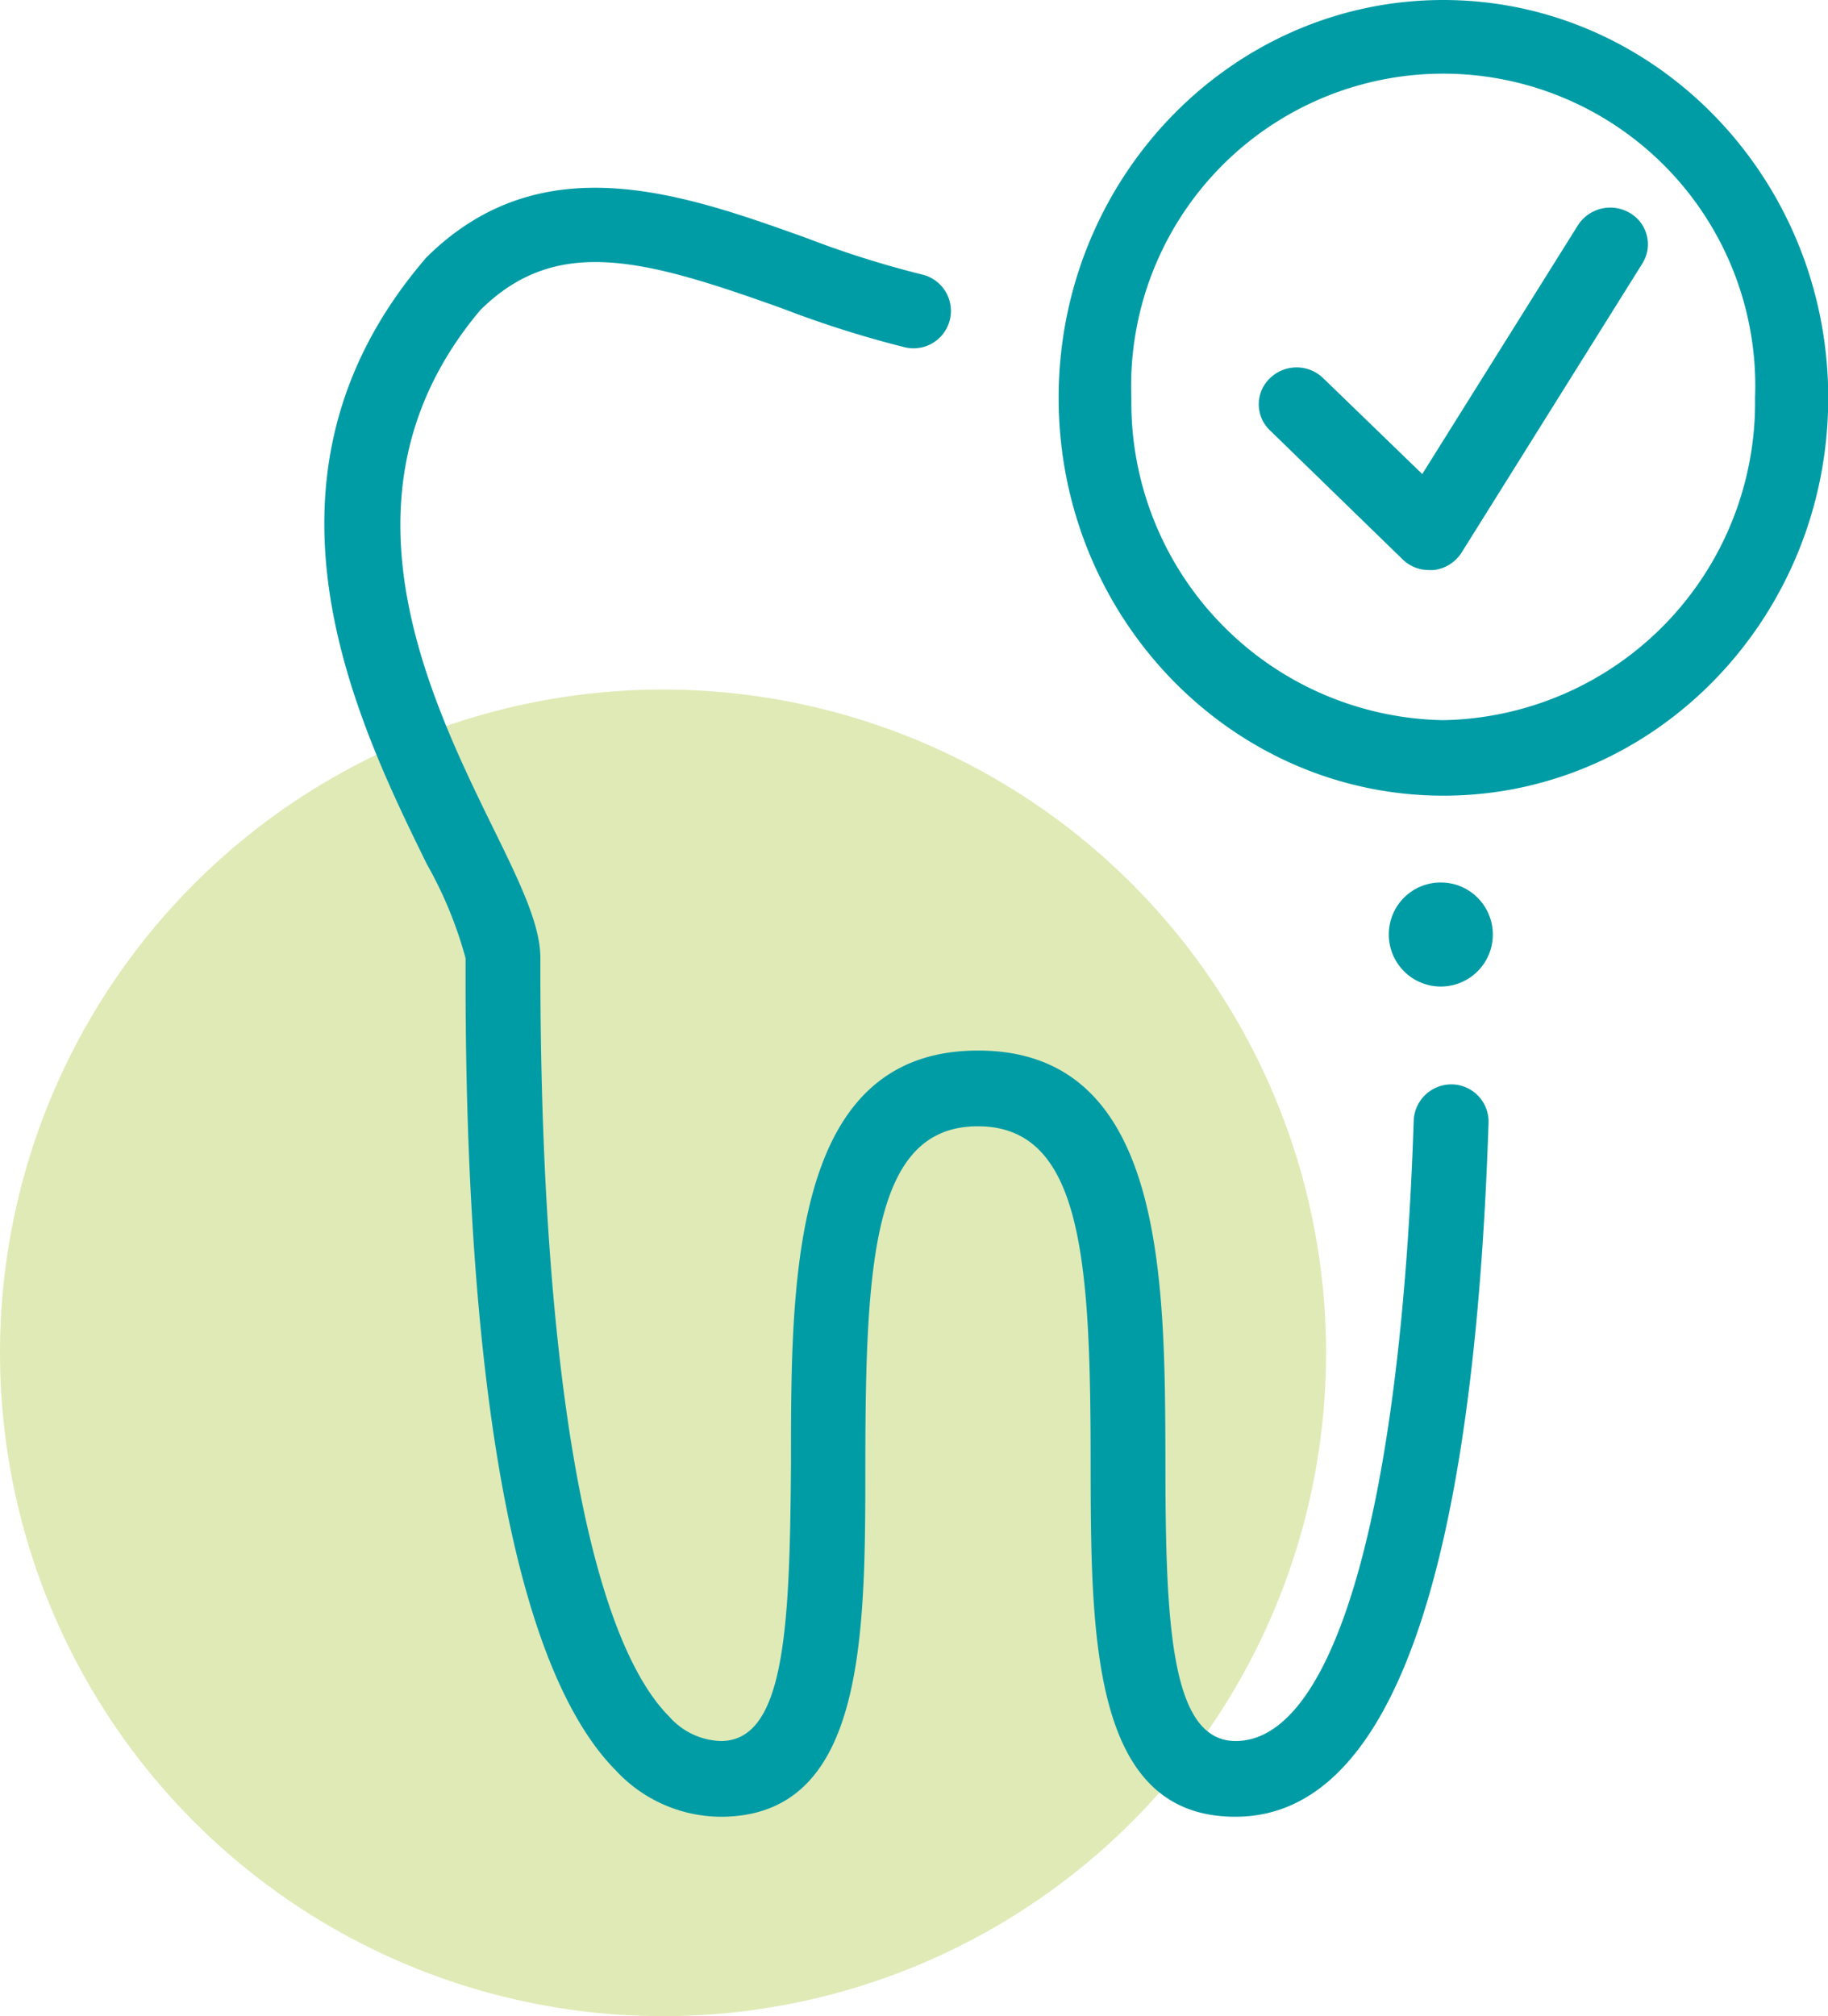
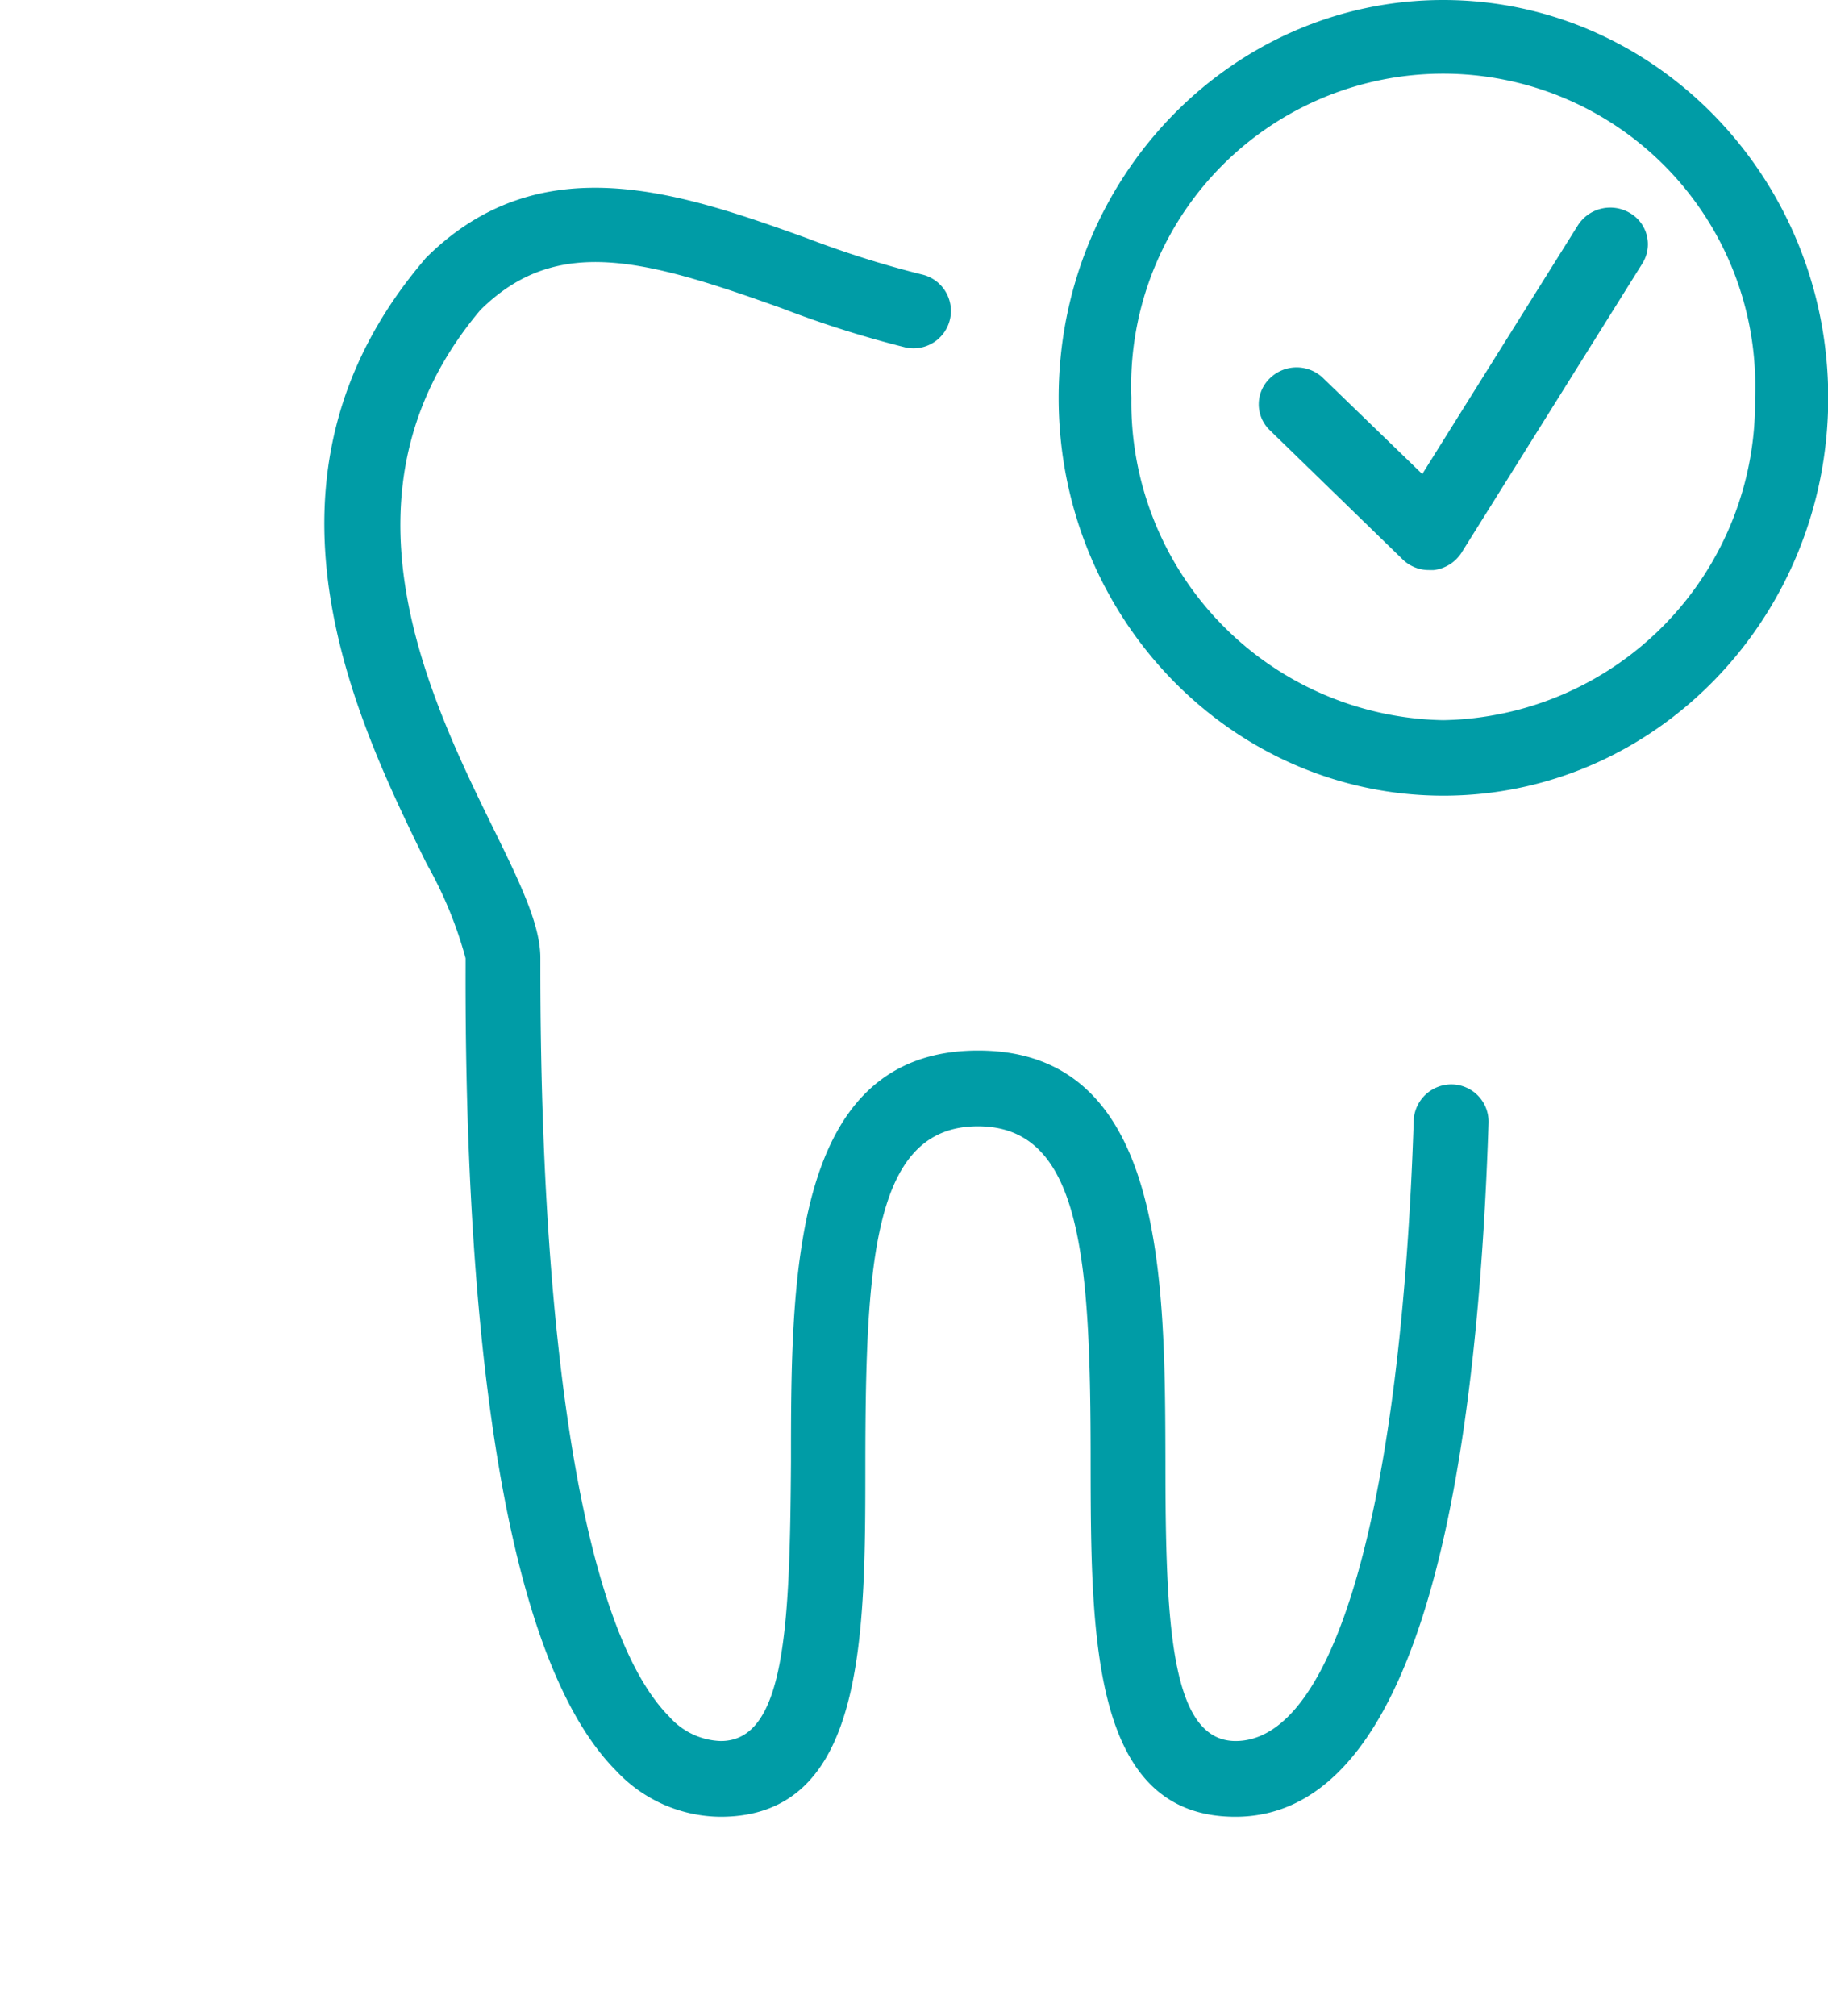
<svg xmlns="http://www.w3.org/2000/svg" viewBox="0 0 79.43 87.57">
  <defs>
    <style>.cls-1{fill:#bed367;opacity:0.48;}.cls-2{fill:#009ca6;}</style>
  </defs>
  <title>dental-ico-espec</title>
  <g id="Capa_2" data-name="Capa 2">
    <g id="Capa_2-2" data-name="Capa 2">
-       <circle class="cls-1" cx="28.81" cy="58.76" r="28.81" />
-       <path id="Combined-Shape" class="cls-2" d="M63.11,47.1a1.62,1.62,0,0,1,1.57,1.68c-.66,20-4.35,30.13-11,30.13-6.26,0-6.28-7.81-6.29-15.36,0-8.84-.37-14.63-4.9-14.63s-4.88,5.79-4.89,14.62c0,7.56,0,15.37-6.29,15.37a6.26,6.26,0,0,1-4.54-2c-5.46-5.49-6.57-22-6.54-34.87v-.42a17.67,17.67,0,0,0-1.69-4.1c-3.06-6.25-8.19-16.71-.13-26.2l.08-.1c5-5,11.15-2.82,16.56-.88a42.68,42.68,0,0,0,5,1.58,1.62,1.62,0,1,1-.71,3.17A45.81,45.81,0,0,1,34,13.4c-6-2.15-9.82-3.21-13.13.07-6.61,7.85-2.27,16.73.61,22.6,1.18,2.4,2,4.14,2,5.54V42c0,17.07,2,28.95,5.6,32.56a3.11,3.11,0,0,0,2.24,1.06c2.81,0,3-5,3.05-12.12,0-8,0-17.87,8.13-17.87s8.12,9.91,8.14,17.87c0,7.1.24,12.12,3.05,12.12,4.29,0,7.19-10.09,7.74-27A1.64,1.64,0,0,1,63.11,47.1Zm-.4-15.82a13.8,13.8,0,0,1-13.55-14,13.56,13.56,0,1,1,27.1,0A13.8,13.8,0,0,1,62.71,31.28ZM62.71,0C53.49,0,46,7.75,46,17.28s7.5,17.28,16.72,17.28,16.72-7.75,16.72-17.28S71.93,0,62.71,0m8.11,9.25a1.57,1.57,0,0,1,.54,2.2L63.51,24a1.67,1.67,0,0,1-1.21.76h-.2a1.63,1.63,0,0,1-1.16-.47l-5.76-5.6a1.56,1.56,0,0,1,0-2.26,1.66,1.66,0,0,1,2.32,0l4.3,4.16L68.56,9.79A1.67,1.67,0,0,1,70.82,9.25Zm-8,29.09a2.26,2.26,0,1,1-2.46,2A2.25,2.25,0,0,1,62.8,38.34Z" />
+       <path id="Combined-Shape" class="cls-2" d="M63.11,47.1a1.62,1.62,0,0,1,1.57,1.68c-.66,20-4.35,30.13-11,30.13-6.26,0-6.28-7.81-6.29-15.36,0-8.84-.37-14.63-4.9-14.63s-4.88,5.79-4.89,14.62c0,7.56,0,15.37-6.29,15.37a6.26,6.26,0,0,1-4.54-2c-5.46-5.49-6.57-22-6.54-34.87v-.42a17.67,17.67,0,0,0-1.69-4.1c-3.06-6.25-8.19-16.71-.13-26.2l.08-.1c5-5,11.15-2.82,16.56-.88a42.68,42.68,0,0,0,5,1.58,1.62,1.62,0,1,1-.71,3.17A45.81,45.81,0,0,1,34,13.4c-6-2.15-9.82-3.21-13.13.07-6.61,7.85-2.27,16.73.61,22.6,1.18,2.4,2,4.14,2,5.54V42c0,17.07,2,28.95,5.6,32.56a3.11,3.11,0,0,0,2.24,1.06c2.81,0,3-5,3.05-12.12,0-8,0-17.87,8.13-17.87s8.12,9.91,8.14,17.87c0,7.1.24,12.12,3.05,12.12,4.29,0,7.19-10.09,7.74-27A1.64,1.64,0,0,1,63.11,47.1Zm-.4-15.82a13.8,13.8,0,0,1-13.55-14,13.56,13.56,0,1,1,27.1,0A13.8,13.8,0,0,1,62.71,31.28ZM62.71,0C53.49,0,46,7.75,46,17.28s7.5,17.28,16.72,17.28,16.72-7.75,16.72-17.28S71.93,0,62.71,0m8.11,9.25a1.57,1.57,0,0,1,.54,2.2L63.51,24a1.67,1.67,0,0,1-1.21.76h-.2a1.63,1.63,0,0,1-1.16-.47l-5.76-5.6a1.56,1.56,0,0,1,0-2.26,1.66,1.66,0,0,1,2.32,0l4.3,4.16L68.56,9.79A1.67,1.67,0,0,1,70.82,9.25Zm-8,29.09A2.25,2.25,0,0,1,62.8,38.34Z" />
    </g>
  </g>
</svg>